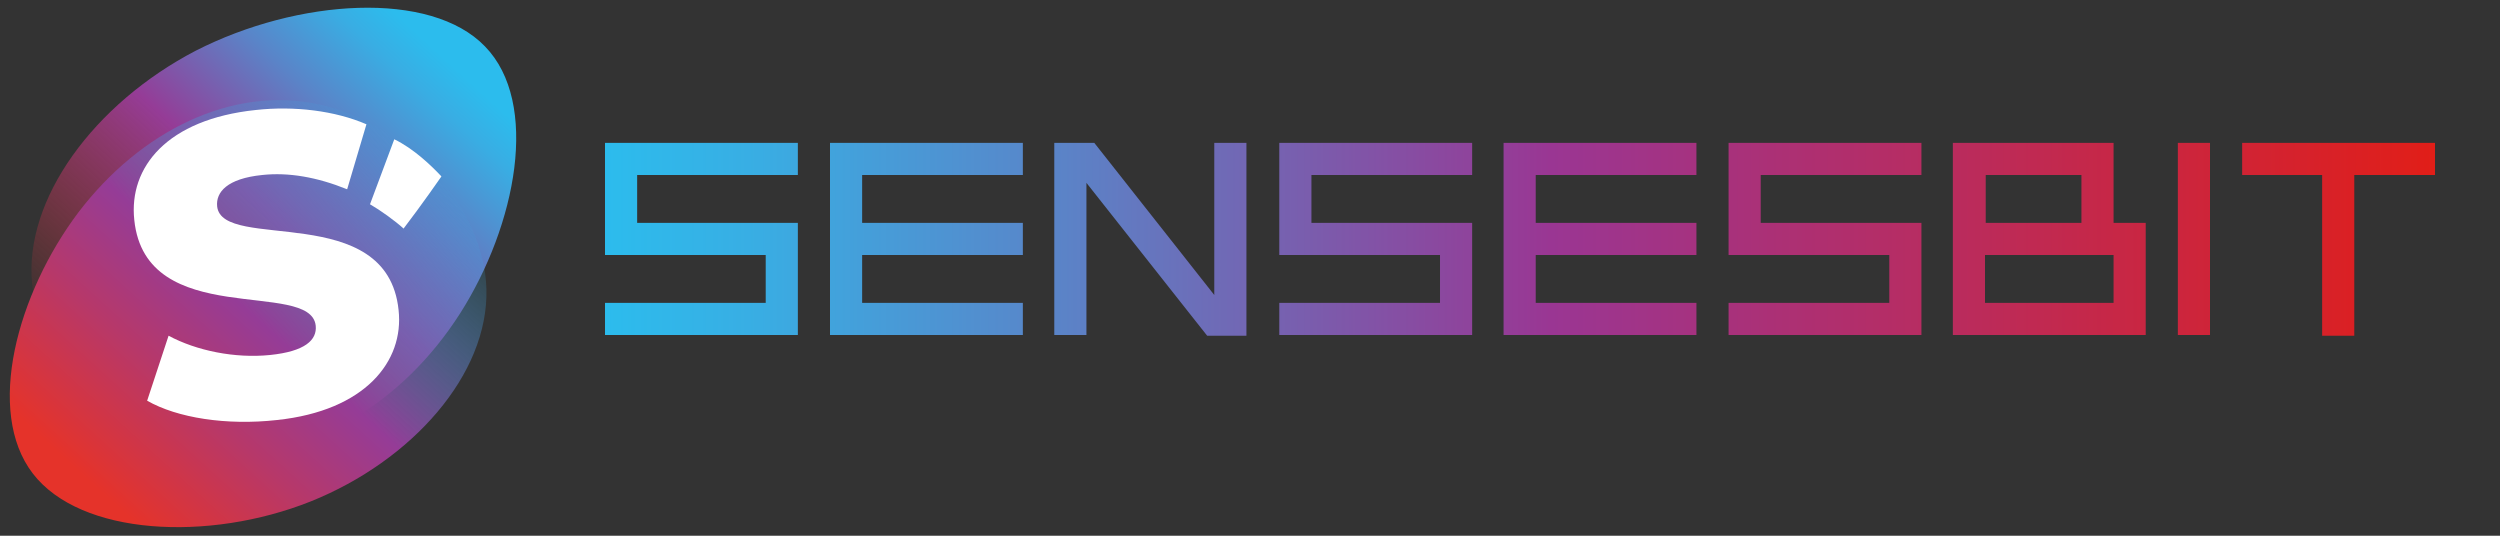
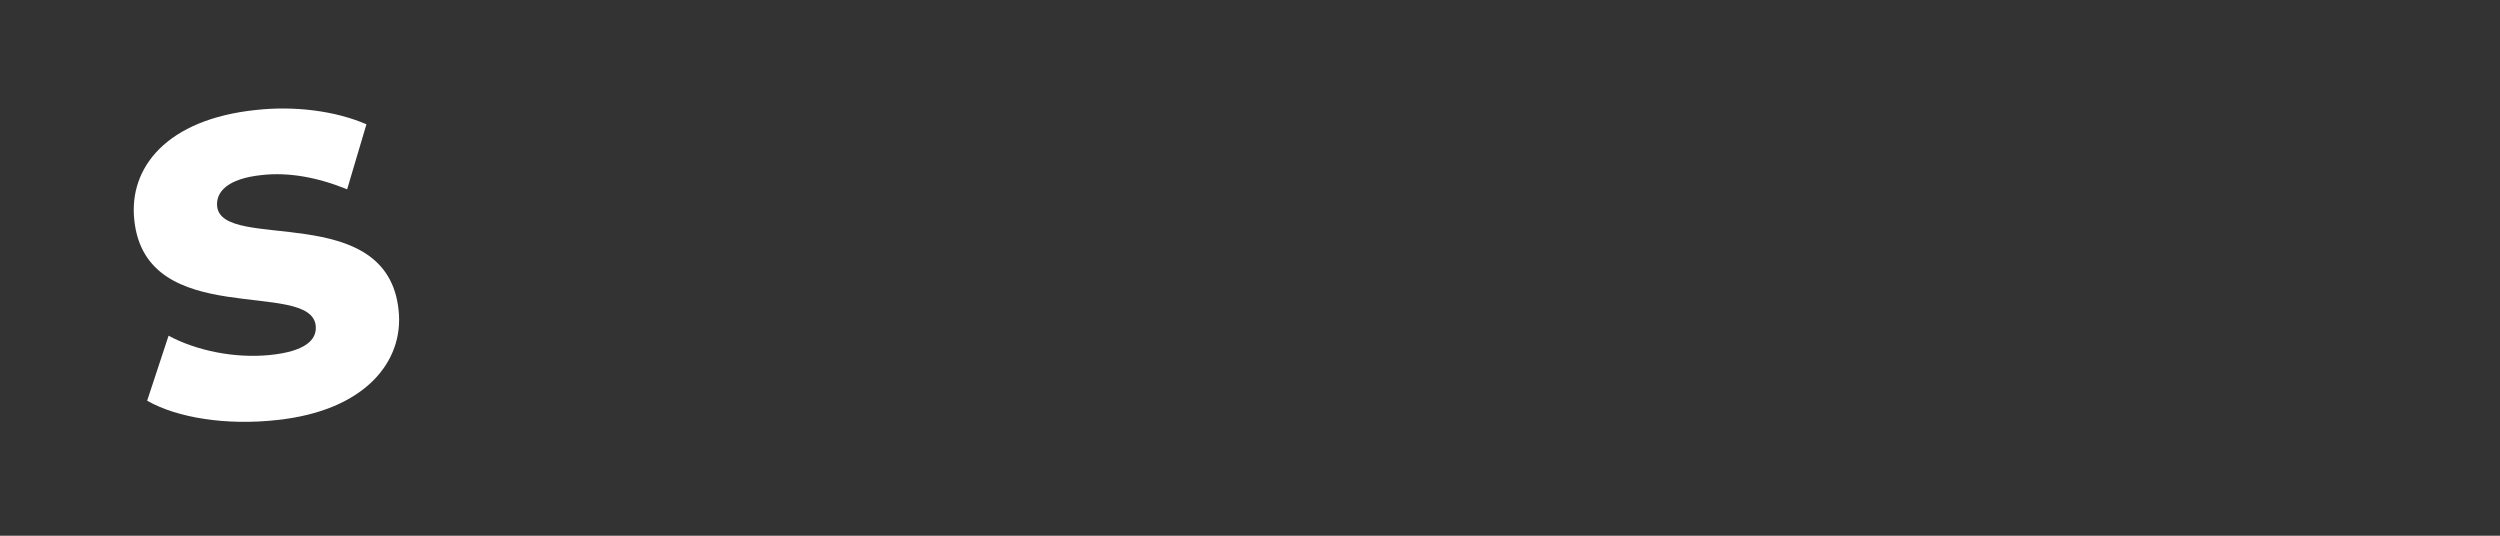
<svg xmlns="http://www.w3.org/2000/svg" id="sensesbit" xml:space="preserve" viewBox="0 0 350 75">
  <rect x="0" y="0" width="350" height="75" fill="#333333" stroke="none" />
-   <path fill="url(#a)" d="M67.9 6.5c7.7 7.9 4.4 25-3.5 37.4-8 12.5-20.7 20.3-33.4 19C18.4 61.8 5.8 51.6 4.5 39.8 3.3 27.9 13.2 14.5 27.4 7.1c14.3-7.3 32.9-8.5 40.5-.6z" />
-   <path fill="url(#b)" d="M4.6 66.3c-6.7-8.7-2.2-25.2 6.4-36.6C19.7 18.3 32.5 12 44.6 14.6c12 2.6 23.2 14.1 23.5 25.9.3 11.9-10.4 24-24.6 29.7-14.3 5.7-32.2 4.8-38.9-3.9z" />
  <path fill="#fff" d="m20.6 56.1 3-9.1c3.9 2.1 9.3 3.2 14.2 2.7 4.9-.5 6.6-2.1 6.4-4.1-.7-6.6-23.8.7-25.4-14.8-.8-7.4 4.6-14.1 17-15.4 5.4-.6 11.1.1 15.5 2l-2.7 9.1c-4.2-1.7-8.2-2.4-11.9-2-4.9.5-6.5 2.4-6.3 4.4.7 6.4 23.8-.9 25.4 14.5.8 7.2-4.7 14.1-17 15.4-7.1.8-14-.3-18.2-2.7z" />
-   <path fill="#fff" d="M51.8 28.6c1.4.8 3.5 2.3 4.7 3.4 2.6-3.4 5.3-7.3 5.3-7.3-1.4-1.5-3.9-3.9-6.6-5.2l-3.4 9.1z" />
-   <path fill="url(#g)" d="M111.7 20v4.5H89.2v6.7h22.5v15.7h-27v-4.5h22.5v-6.7H84.7V20h27zM143.2 46.9h-27V20h27v4.5h-22.5v6.7h22.5v4.5h-22.5v6.7h22.5v4.5zM152.1 25.6v21.3h-4.5V20h5.6L170 41.3V20h4.5v27H169l-16.9-21.4zM206.1 20v4.5h-22.5v6.7h22.5v15.7h-27v-4.5h22.5v-6.7h-22.5V20h27zM237.5 46.9h-27V20h27v4.5H215v6.7h22.5v4.5H215v6.7h22.5v4.5zM269 20v4.5h-22.5v6.7H269v15.7h-27v-4.5h22.5v-6.7H242V20h27zM309.4 46.9h-4.5V20h4.5v26.9zM329.6 24.5V47h-4.5V24.5h-11.2V20h27v4.5h-11.3zM295.9 31.2V20h-22.5v26.9h27V31.2h-4.5zM278 24.5h13.4v6.7H278v-6.7zm17.9 11.2v6.7h-18v-6.7" />
  <linearGradient id="a" x1="6775.815" x2="6831.458" y1="1261.635" y2="1217.122" gradientTransform="matrix(-.905 .15 -.208 -.972 6457.245 218.498)" gradientUnits="userSpaceOnUse">
    <stop offset="0" stop-color="#2cbced" />
    <stop offset=".084" stop-color="#39ade3" />
    <stop offset=".246" stop-color="#5a84c8" />
    <stop offset=".468" stop-color="#8e449c" />
    <stop offset=".494" stop-color="#953c97" />
    <stop offset=".72" stop-color="#b73869" stop-opacity=".553" />
    <stop offset="1" stop-color="#e5332a" stop-opacity="0" />
  </linearGradient>
  <linearGradient id="b" x1="6955.021" x2="7009.55" y1="1245.745" y2="1199.528" gradientTransform="matrix(-.864 .143 -.207 -.975 6321.704 238.789)" gradientUnits="userSpaceOnUse">
    <stop offset="0" stop-color="#2cbced" stop-opacity="0" />
    <stop offset=".084" stop-color="#39ade3" stop-opacity=".169" />
    <stop offset=".246" stop-color="#5a84c8" stop-opacity=".497" />
    <stop offset=".468" stop-color="#8e449c" stop-opacity=".946" />
    <stop offset=".494" stop-color="#953c97" />
    <stop offset=".72" stop-color="#b73869" />
    <stop offset="1" stop-color="#e5332a" />
  </linearGradient>
  <linearGradient id="g" x1="84.749" x2="340.861" y1="33.467" y2="33.467" gradientUnits="userSpaceOnUse">
    <stop offset="0" stop-color="#2cbced" />
    <stop offset=".084" stop-color="#39ade3" />
    <stop offset=".247" stop-color="#5a84c8" />
    <stop offset=".471" stop-color="#8e449c" />
    <stop offset=".517" stop-color="#9a3693" />
    <stop offset=".728" stop-color="#b82c60" />
    <stop offset="1" stop-color="#e11e18" />
  </linearGradient>
</svg>